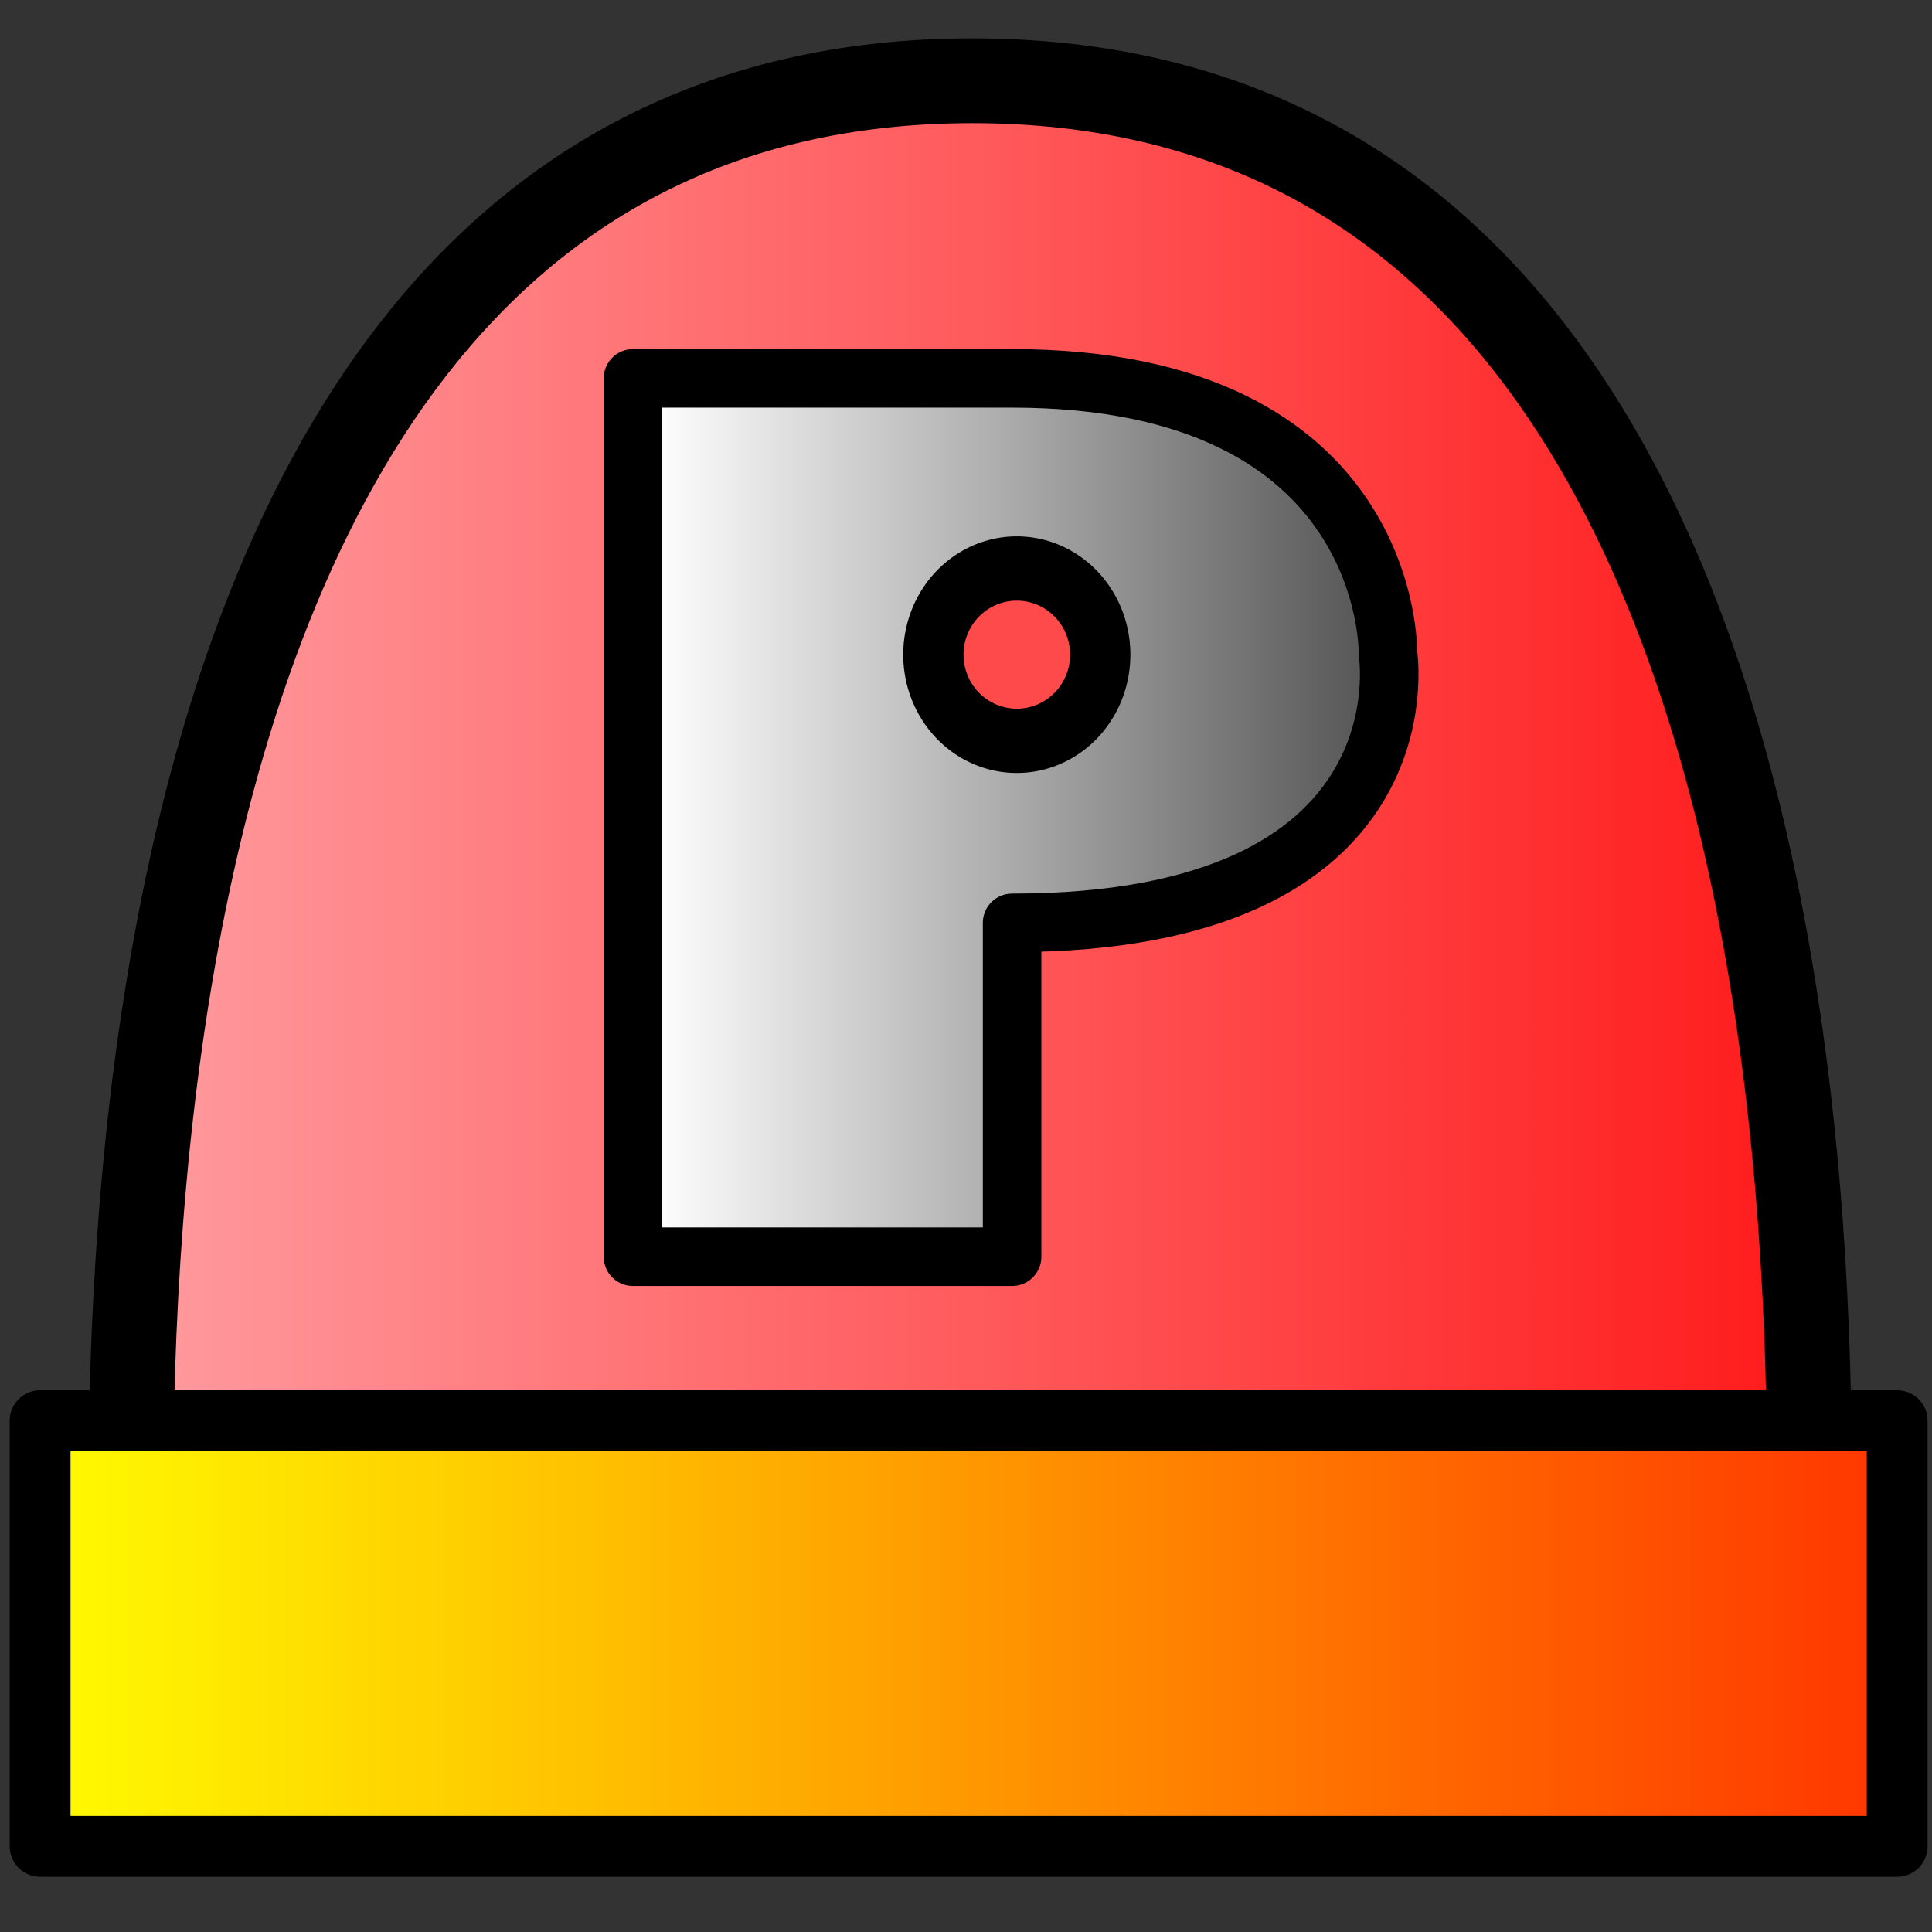
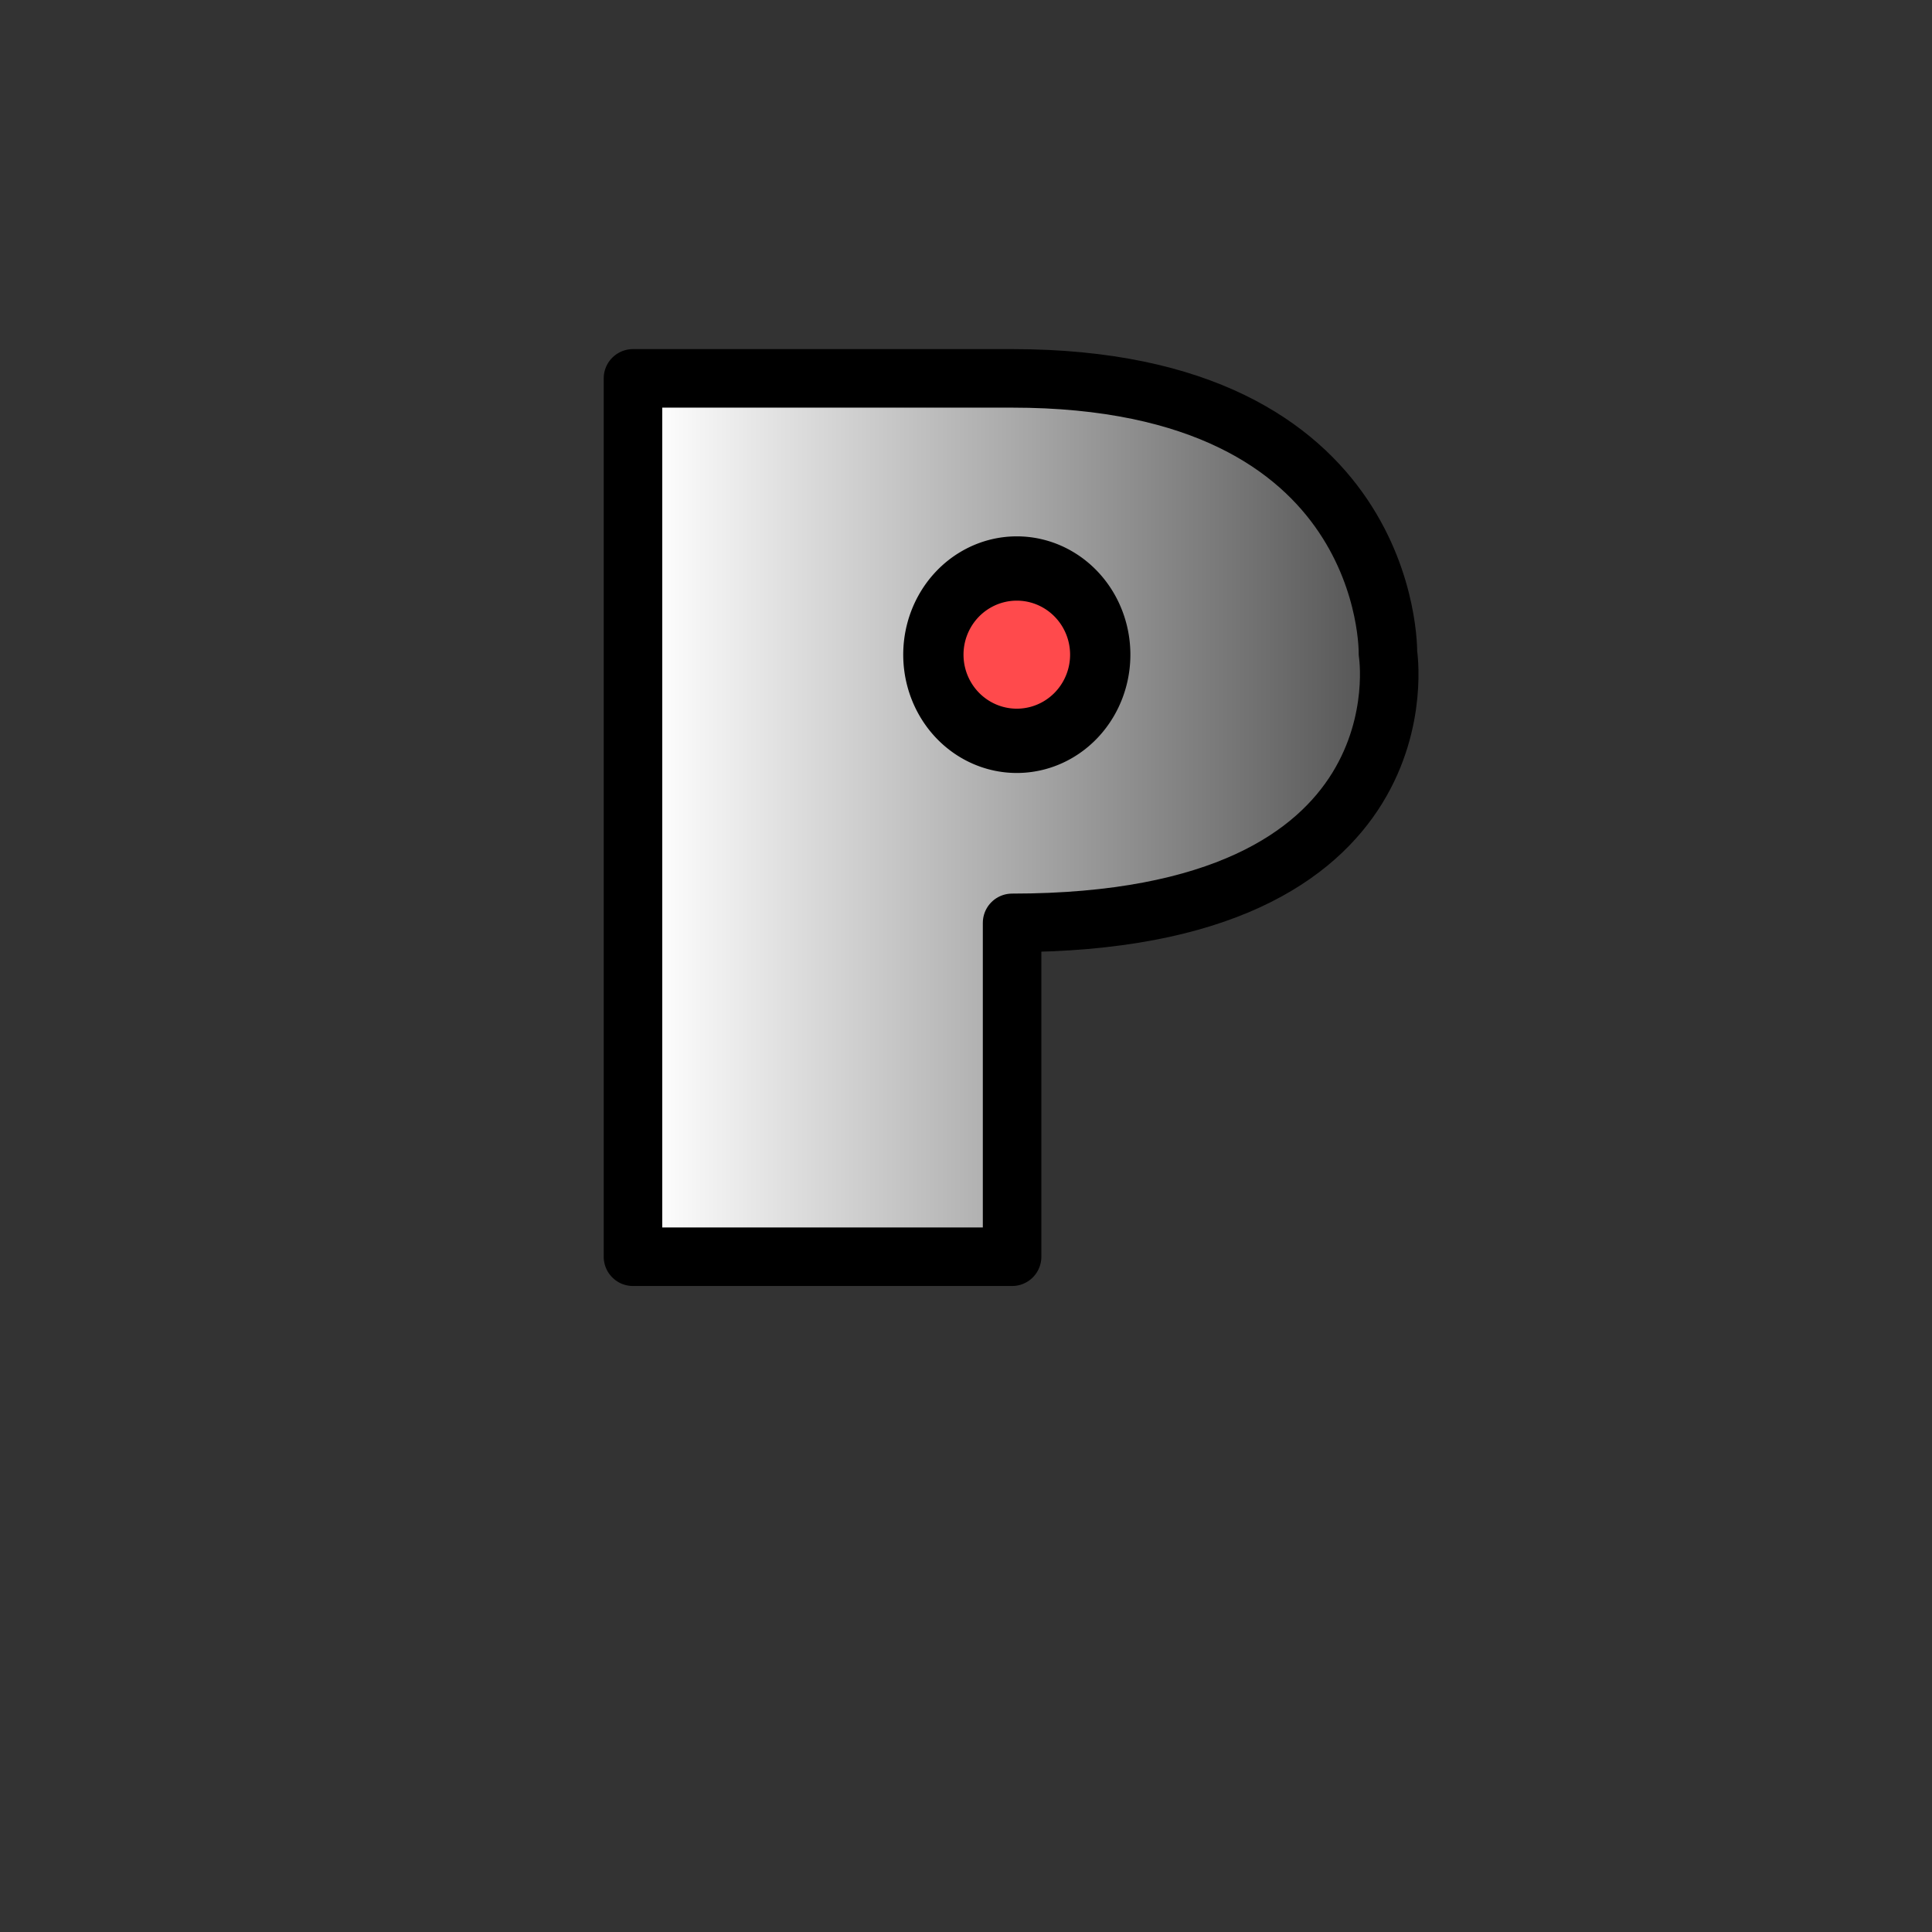
<svg xmlns="http://www.w3.org/2000/svg" xmlns:ns1="http://sodipodi.sourceforge.net/DTD/sodipodi-0.dtd" xmlns:ns2="http://www.inkscape.org/namespaces/inkscape" xmlns:xlink="http://www.w3.org/1999/xlink" width="64" height="64" id="svg11136" ns1:version="0.32" ns2:version="0.48.4 r9939" ns1:docname="1.svg" ns2:output_extension="org.inkscape.output.svg.inkscape" ns2:export-filename="C:\Program Files\Secret Maryo Chronicles\data\pixmaps\game\items\power_1.png" ns2:export-xdpi="90" ns2:export-ydpi="90" version="1.0">
  <rect width="100%" height="100%" fill="#333333" stroke="none" />
  <defs id="defs11138">
    <linearGradient ns2:collect="always" id="linearGradient13160">
      <stop style="stop-color:#ffffff;stop-opacity:1;" offset="0" id="stop13162" />
      <stop style="stop-color:#000000;stop-opacity:1" offset="1" id="stop13164" />
    </linearGradient>
    <linearGradient id="linearGradient13148">
      <stop style="stop-color:#ffa1a5;stop-opacity:1;" offset="0" id="stop13150" />
      <stop style="stop-color:#ff1212;stop-opacity:1;" offset="1" id="stop13152" />
    </linearGradient>
    <linearGradient id="linearGradient13140">
      <stop style="stop-color:#ffff00;stop-opacity:1;" offset="0" id="stop13142" />
      <stop style="stop-color:#ff3200;stop-opacity:1" offset="1" id="stop13144" />
    </linearGradient>
    <linearGradient ns2:collect="always" xlink:href="#linearGradient13140" id="linearGradient13146" x1="0.321" y1="27.5" x2="31.857" y2="27.5" gradientUnits="userSpaceOnUse" />
    <linearGradient ns2:collect="always" xlink:href="#linearGradient13148" id="linearGradient13154" x1="1" y1="16.134" x2="31.714" y2="16.134" gradientUnits="userSpaceOnUse" />
    <linearGradient ns2:collect="always" xlink:href="#linearGradient13160" id="linearGradient13166" x1="11.518" y1="13.598" x2="27.585" y2="13.598" gradientUnits="userSpaceOnUse" />
    <linearGradient ns2:collect="always" xlink:href="#linearGradient13160" id="linearGradient14162" gradientUnits="userSpaceOnUse" x1="11.518" y1="13.598" x2="27.585" y2="13.598" />
    <linearGradient ns2:collect="always" xlink:href="#linearGradient13160" id="linearGradient14166" gradientUnits="userSpaceOnUse" x1="11.518" y1="13.598" x2="29.282" y2="13.598" gradientTransform="matrix(1.003,0,0,0.923,-0.678,1.651)" />
    <linearGradient ns2:collect="always" xlink:href="#linearGradient13148" id="linearGradient16292" gradientUnits="userSpaceOnUse" x1="1" y1="16.134" x2="31.714" y2="16.134" />
    <linearGradient ns2:collect="always" xlink:href="#linearGradient13140" id="linearGradient16294" gradientUnits="userSpaceOnUse" x1="0.321" y1="27.5" x2="31.857" y2="27.5" />
    <linearGradient ns2:collect="always" xlink:href="#linearGradient13160" id="linearGradient16296" gradientUnits="userSpaceOnUse" gradientTransform="matrix(1.003,0,0,0.923,-0.678,1.651)" x1="11.518" y1="13.598" x2="29.282" y2="13.598" />
    <linearGradient ns2:collect="always" xlink:href="#linearGradient13160" id="linearGradient16306" gradientUnits="userSpaceOnUse" gradientTransform="matrix(2.021,0,0,1.86,-1.692,2.038)" x1="11.518" y1="13.598" x2="29.282" y2="13.598" />
    <linearGradient ns2:collect="always" xlink:href="#linearGradient13140" id="linearGradient16309" gradientUnits="userSpaceOnUse" x1="0.321" y1="27.5" x2="31.857" y2="27.5" gradientTransform="matrix(2.015,0,0,2.015,-0.326,-1.289)" />
    <linearGradient ns2:collect="always" xlink:href="#linearGradient13148" id="linearGradient16312" gradientUnits="userSpaceOnUse" x1="1" y1="16.134" x2="31.714" y2="16.134" gradientTransform="matrix(2.015,0,0,2.015,-0.326,-1.289)" />
  </defs>
  <ns1:namedview id="base" pagecolor="#000000" bordercolor="#666666" borderopacity="1.0" ns2:pageopacity="0" ns2:pageshadow="2" ns2:zoom="1" ns2:cx="-13.640008" ns2:cy="23.071068" ns2:current-layer="layer1" showgrid="false" ns2:grid-bbox="true" ns2:document-units="px" ns2:window-width="1916" ns2:window-height="1028" ns2:window-x="0" ns2:window-y="18" width="64px" height="64px" ns2:window-maximized="0">
    <ns2:grid id="GridFromPre046Settings" type="xygrid" originx="0px" originy="0px" spacingx="1px" spacingy="1px" color="#3f3fff" empcolor="#3f3fff" opacity="0.15" empopacity="0.38" empspacing="4" />
  </ns1:namedview>
  <g id="layer1" ns2:label="Layer 1" ns2:groupmode="layer">
-     <path style="fill:url(#linearGradient16312);fill-opacity:1;fill-rule:evenodd;stroke:#000000;stroke-width:2.809;stroke-linecap:round;stroke-linejoin:round;stroke-miterlimit:4;stroke-dasharray:none;stroke-opacity:1" d="M 4.825,59.755 C 4.825,59.755 -1.607,2.675 32.213,2.675 C 66.027,2.675 59.412,59.755 59.412,59.755 L 4.825,59.755 z " id="path11150" ns1:nodetypes="cccc" />
-     <path style="fill:url(#linearGradient16309);fill-opacity:1;fill-rule:evenodd;stroke:#000000;stroke-width:2.015px;stroke-linecap:round;stroke-linejoin:round;stroke-opacity:1" d="M 1.329,47.062 L 62.846,47.062 L 62.846,61.164 L 1.329,61.164 L 1.329,47.062 z " id="path12121" ns1:nodetypes="ccccc" />
    <path style="fill:url(#linearGradient16306);fill-opacity:1;fill-rule:evenodd;stroke:#000000;stroke-width:1.939px;stroke-linecap:round;stroke-linejoin:round;stroke-opacity:1" d="M 45.977,21.636 C 45.977,21.636 47.424,30.571 33.527,30.571 L 33.527,41.631 L 20.968,41.631 L 20.968,12.534 L 33.527,12.534 C 46.163,12.534 45.977,21.636 45.977,21.636 z " id="path13156" ns1:nodetypes="ccccccc" />
    <path ns1:type="arc" style="fill:#ff4a4c;fill-opacity:1;fill-rule:evenodd;stroke:#000000;stroke-width:1;stroke-linecap:round;stroke-linejoin:round;stroke-miterlimit:4;stroke-dasharray:none;stroke-opacity:1" id="path14168" ns1:cx="18.351816" ns1:cy="11.281649" ns1:rx="1.3842002" ns1:ry="1.3395486" d="M 19.736 11.282 A 1.384 1.34 0 1 1  16.968,11.282 A 1.384 1.34 0 1 1  19.736 11.282 z" transform="matrix(1.997,0,0,2.13,-2.966,-2.344)" />
  </g>
</svg>